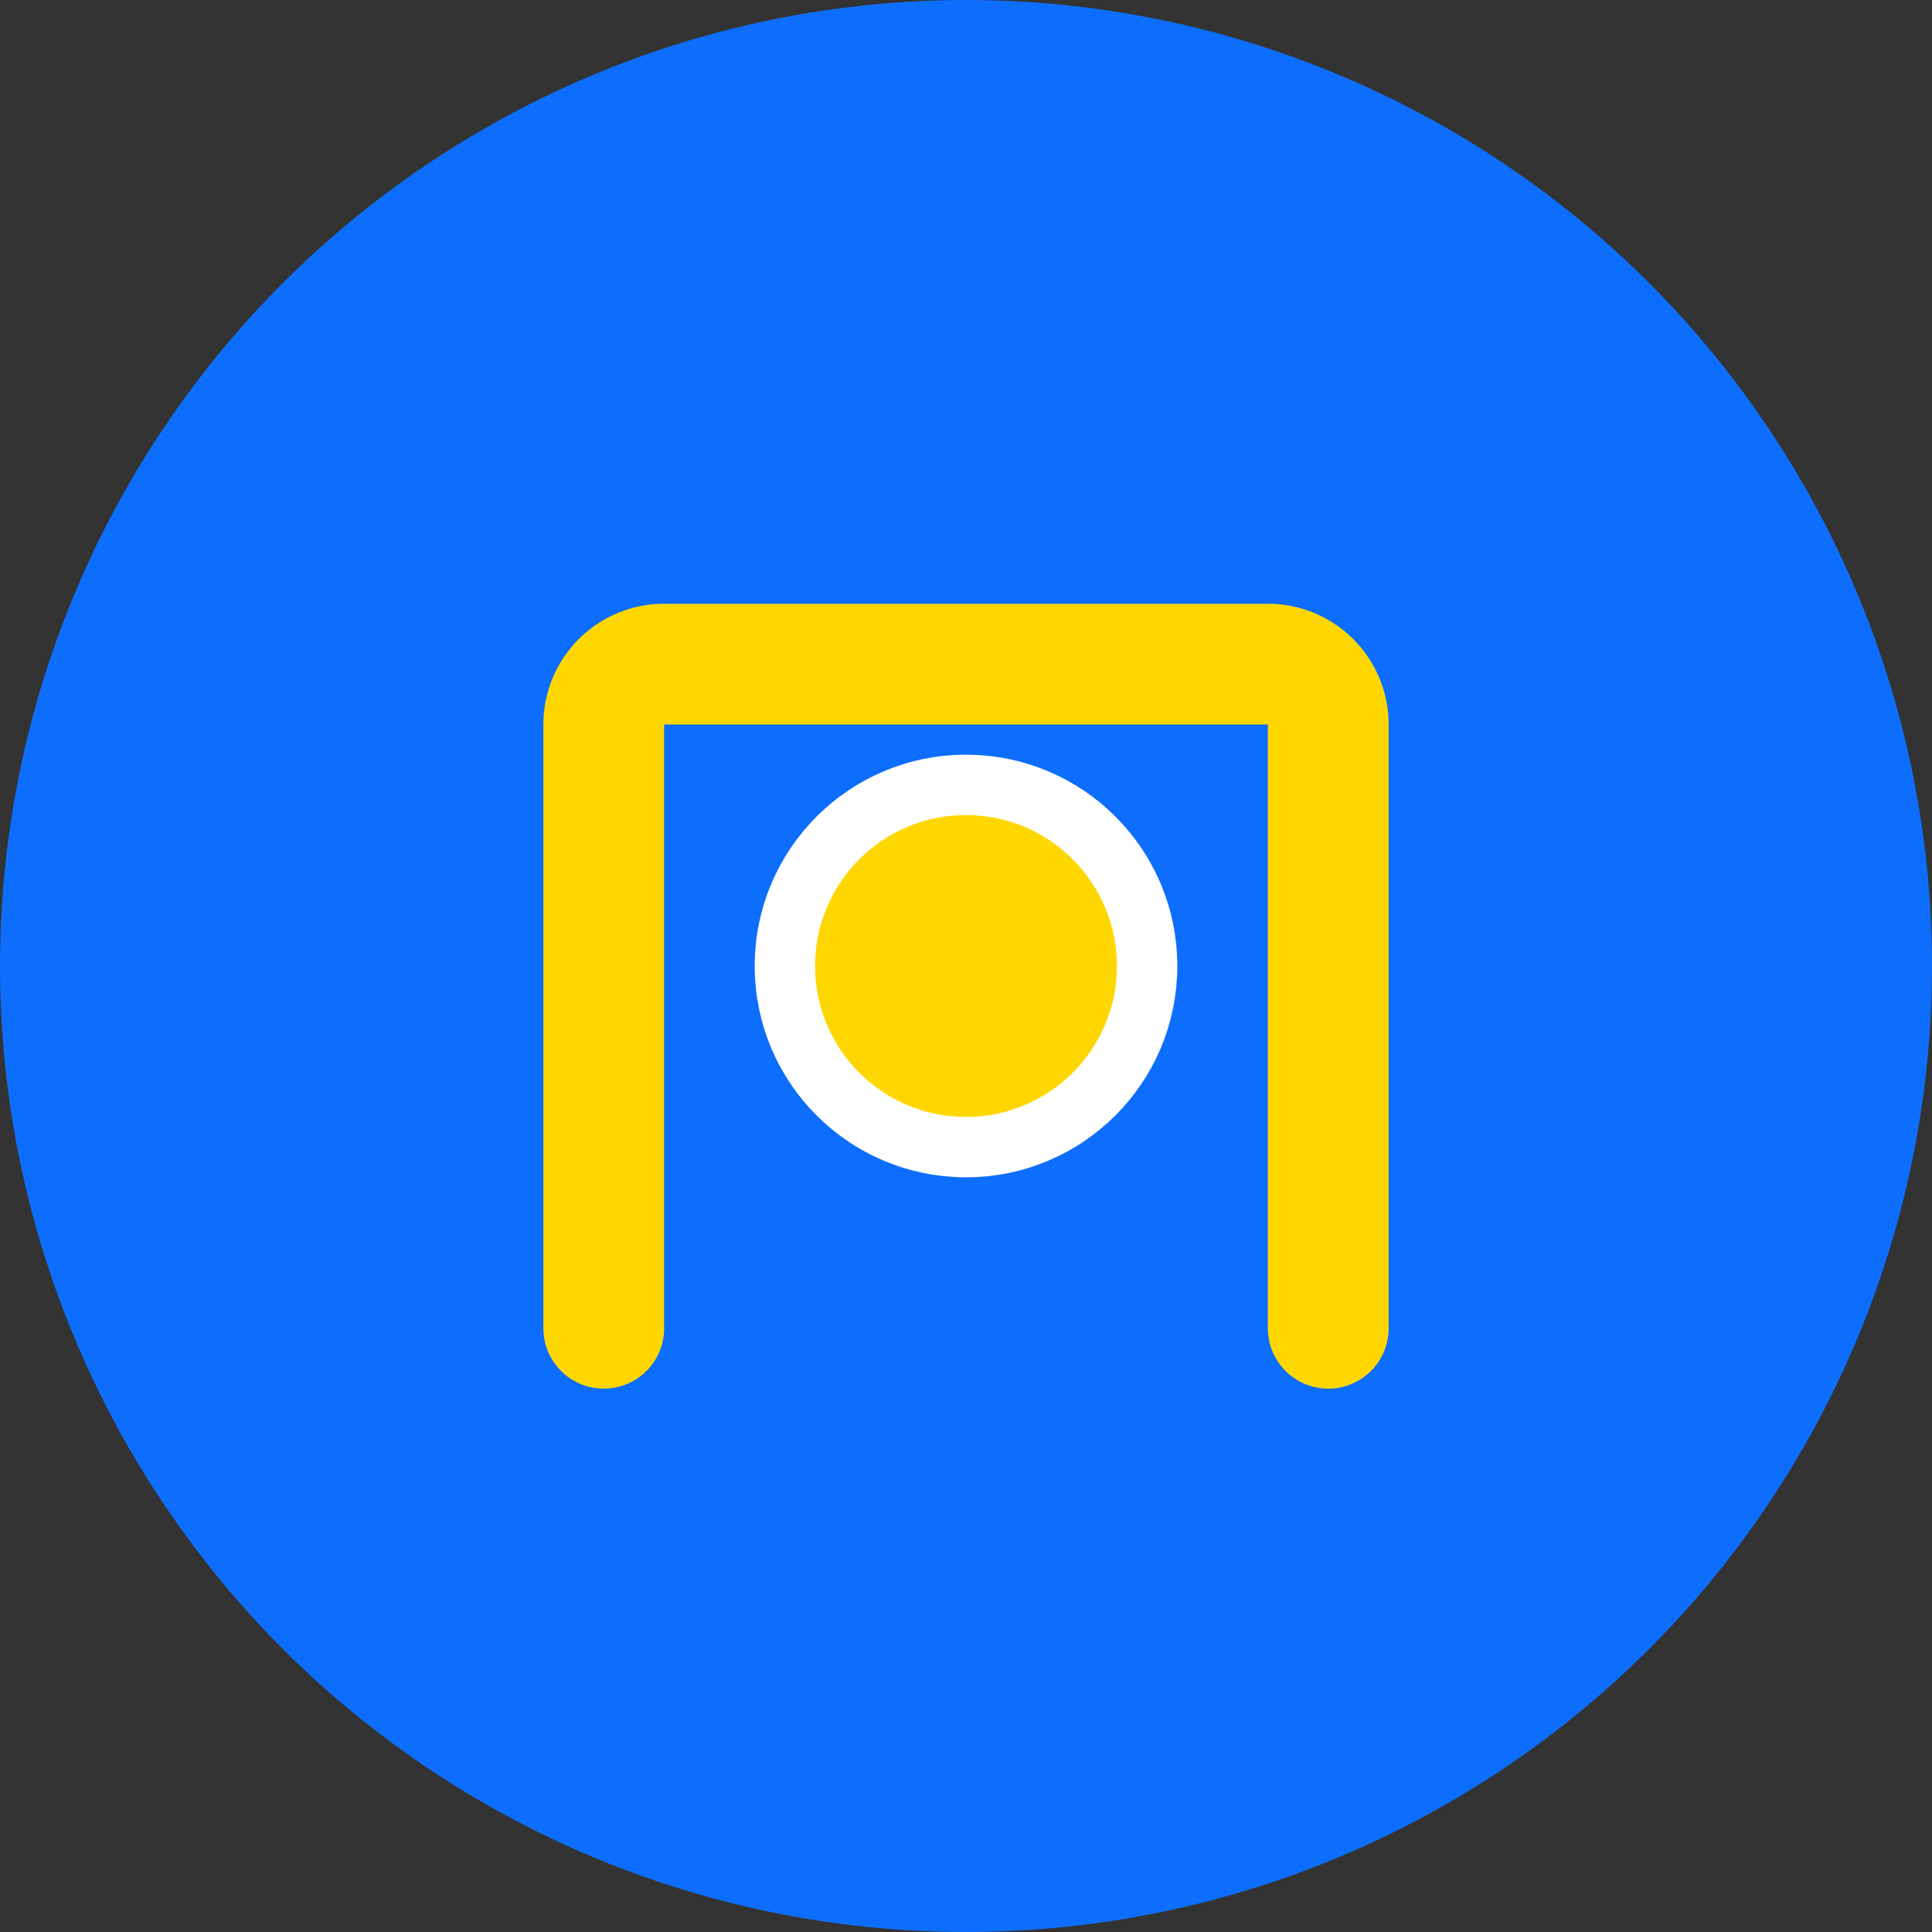
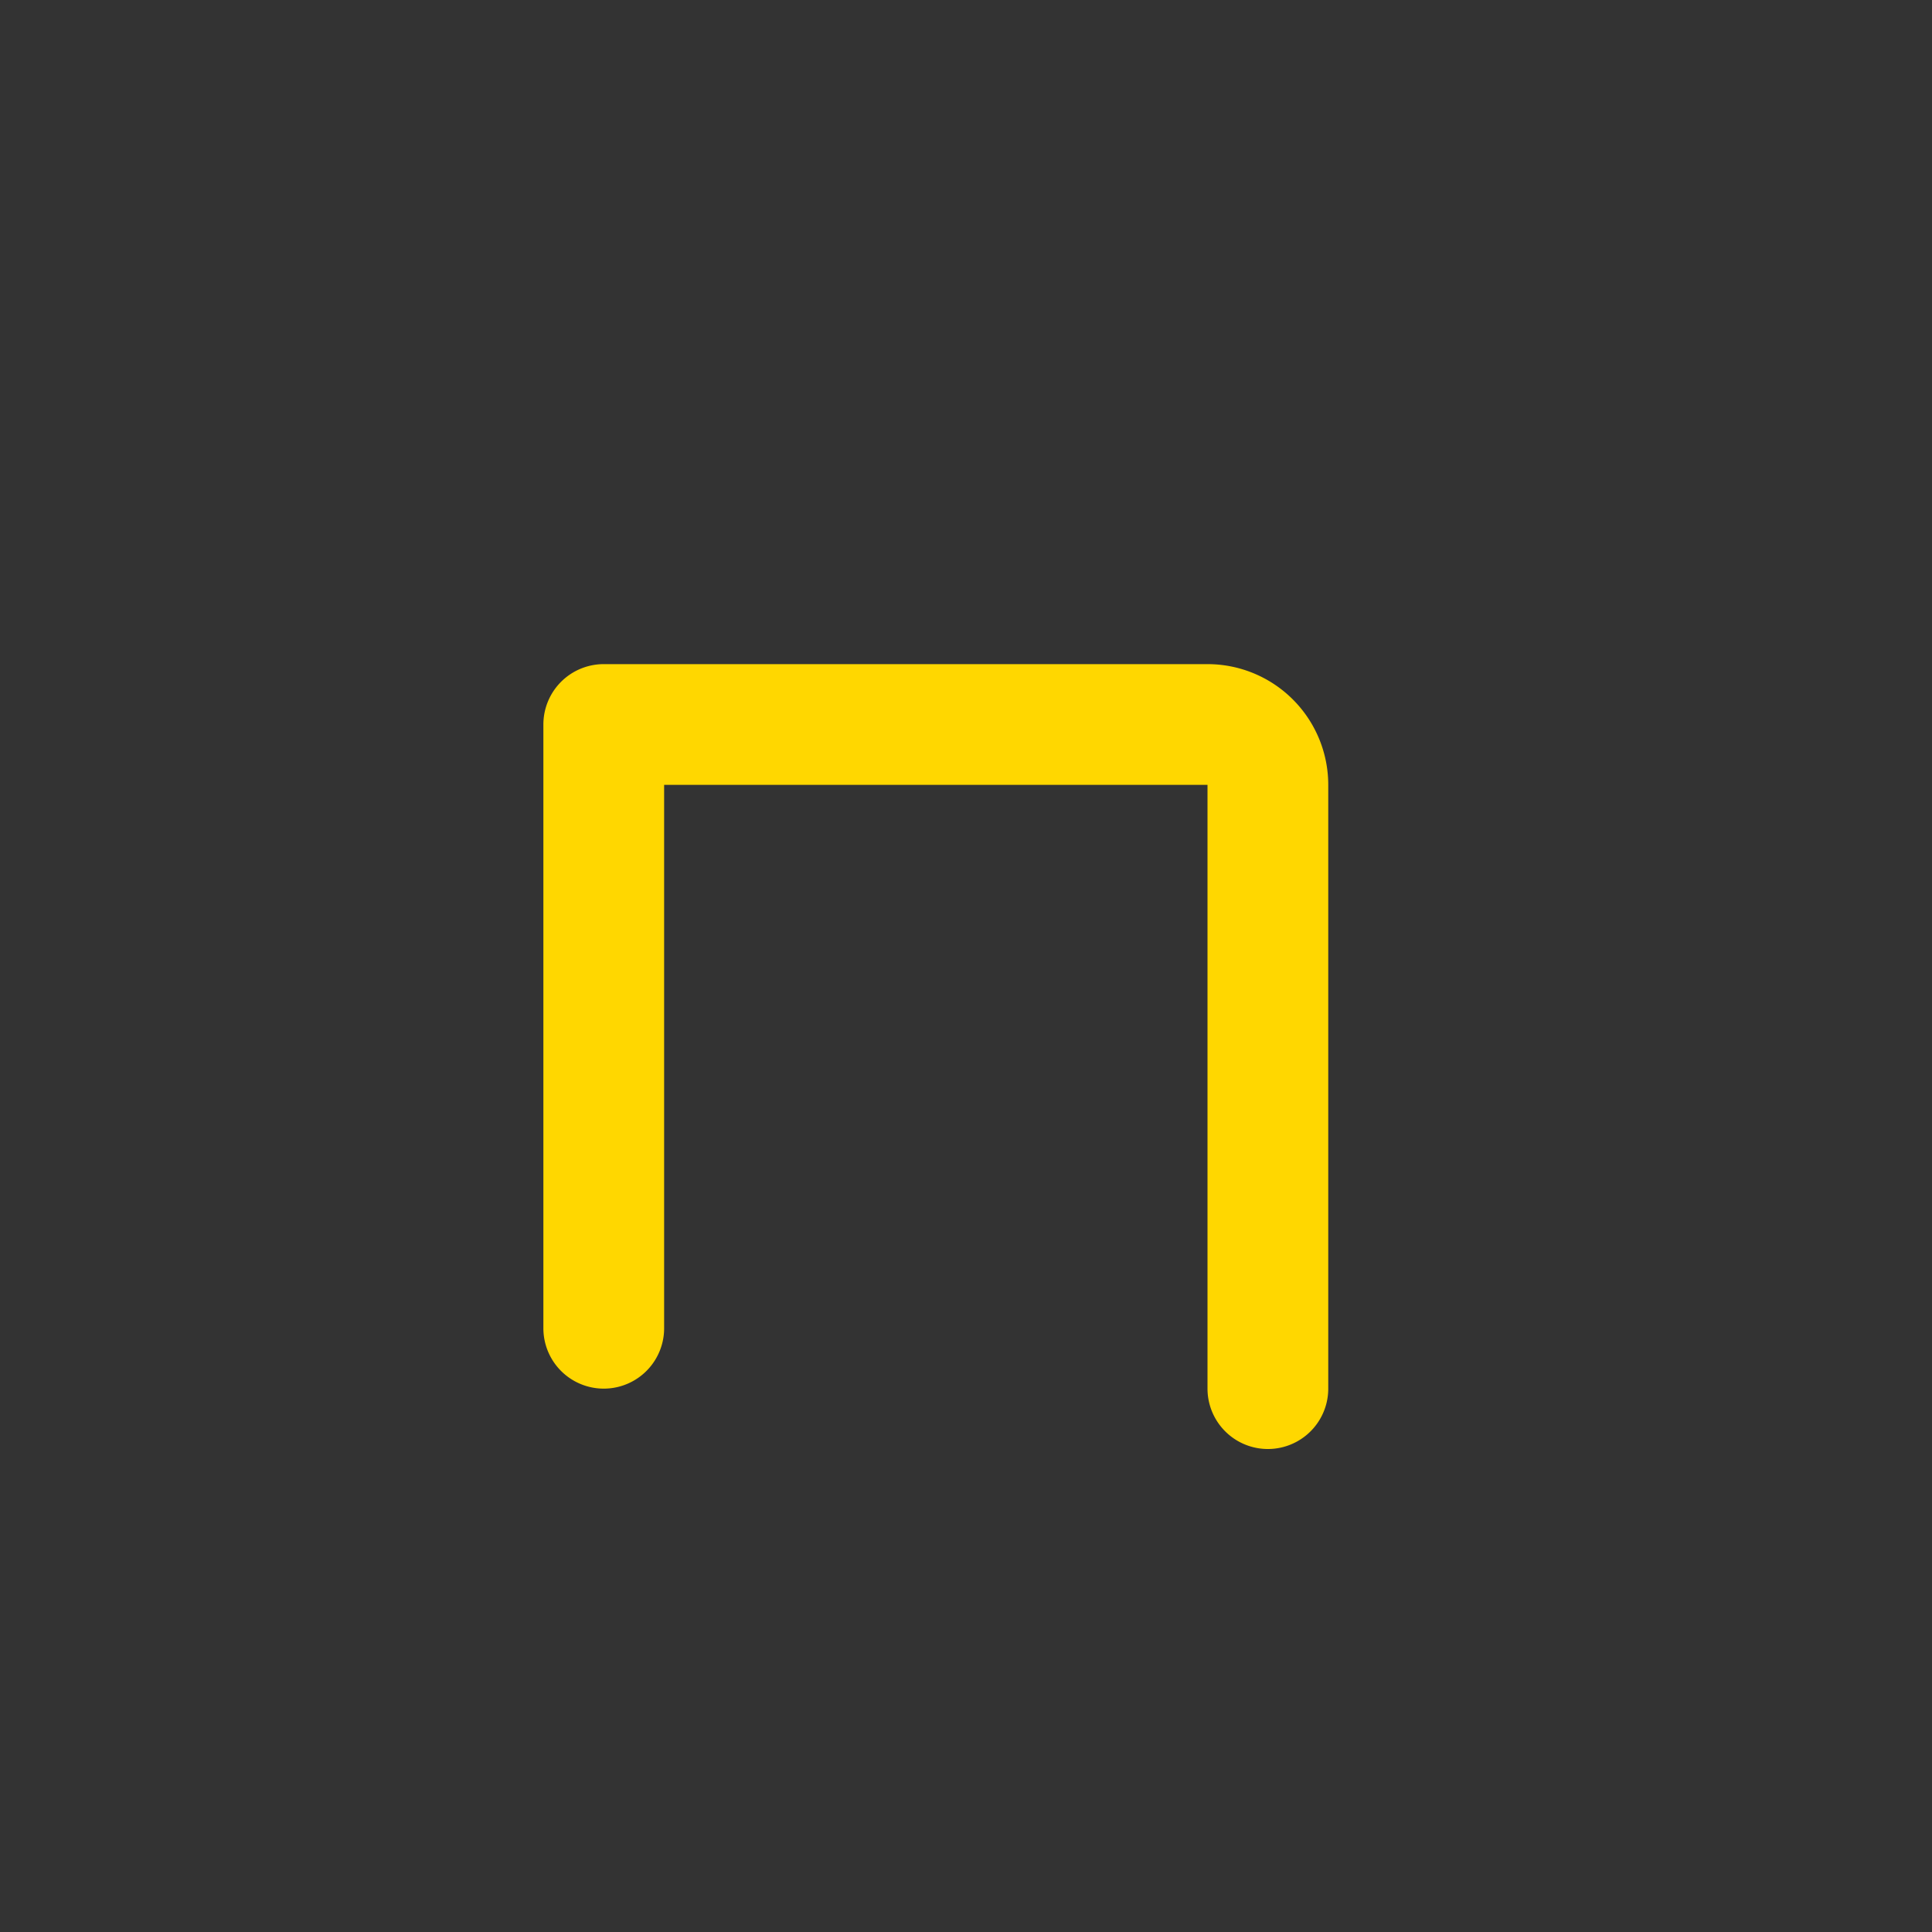
<svg xmlns="http://www.w3.org/2000/svg" viewBox="0 0 64 64">
  <rect x="0" y="0" width="64" height="64" fill="#333333" stroke="none" />
-   <circle cx="32" cy="32" r="32" fill="#0d6efd" />
-   <path d="M20 44V24a2 2 0 0 1 2-2h20a2 2 0 0 1 2 2v20" fill="none" stroke="#ffd700" stroke-width="4" stroke-linecap="round" stroke-linejoin="round" />
-   <circle cx="32" cy="32" r="6" fill="#ffd700" stroke="#fff" stroke-width="2" />
+   <path d="M20 44V24h20a2 2 0 0 1 2 2v20" fill="none" stroke="#ffd700" stroke-width="4" stroke-linecap="round" stroke-linejoin="round" />
</svg>